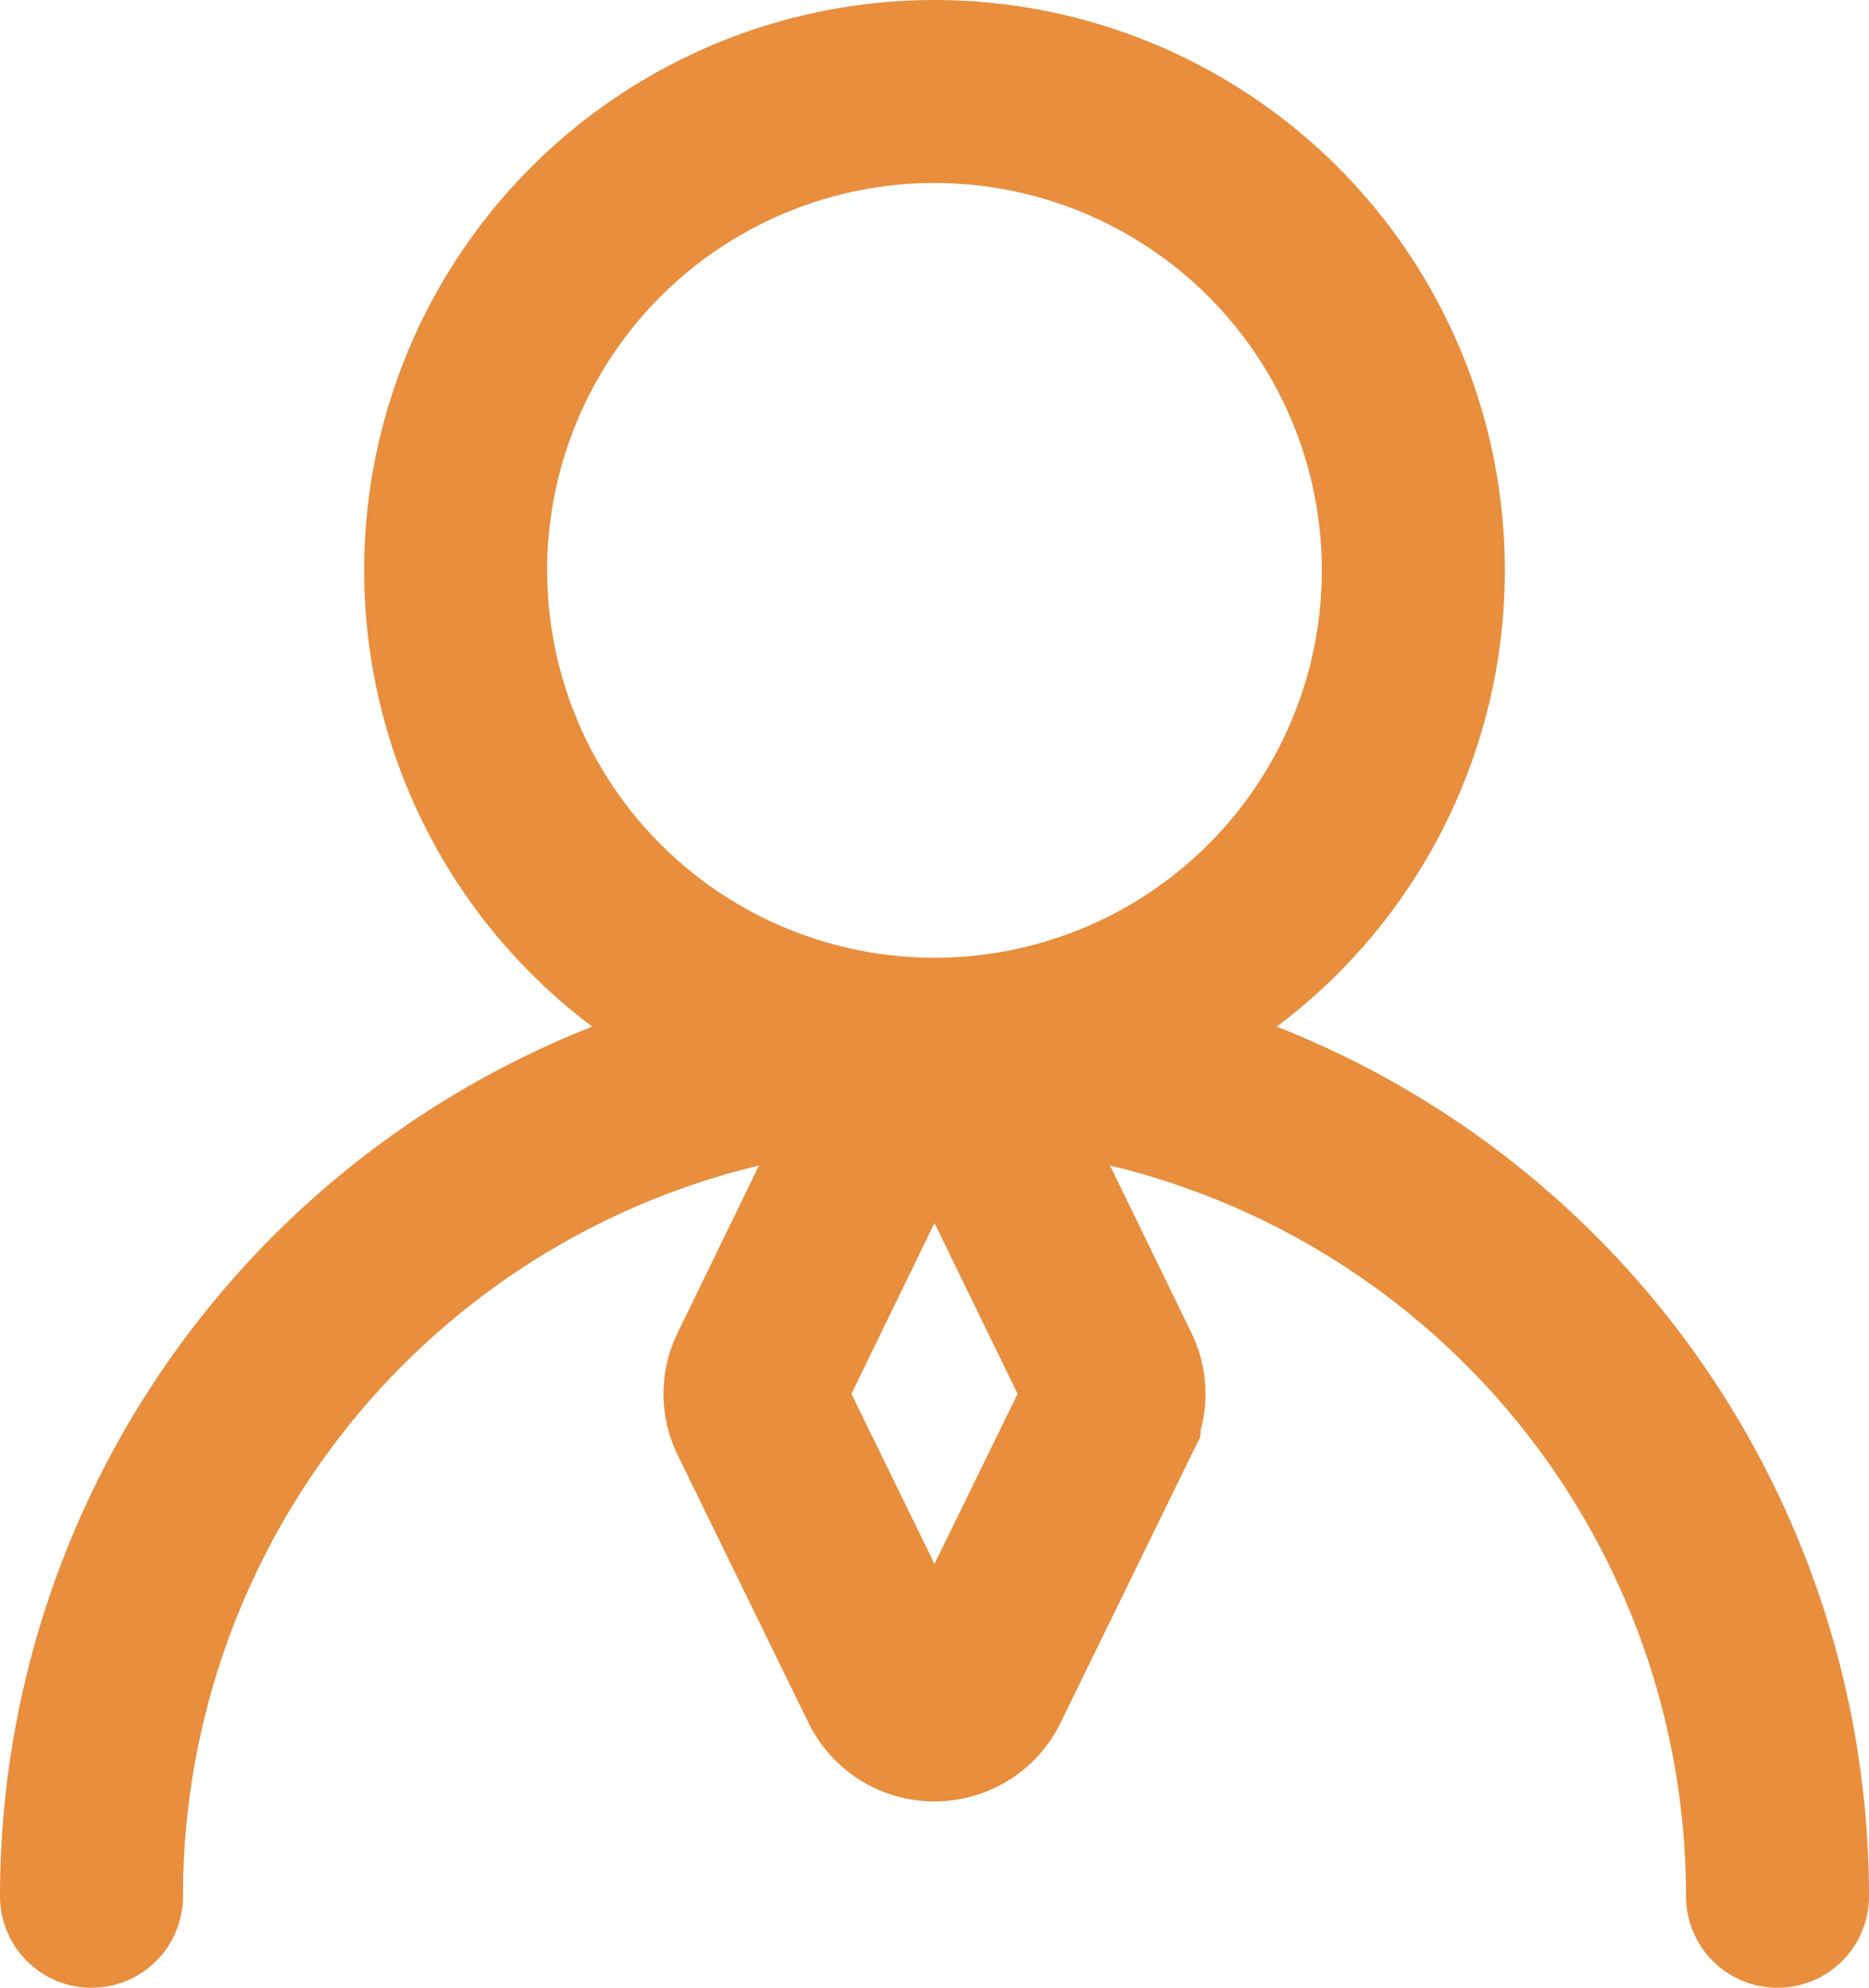
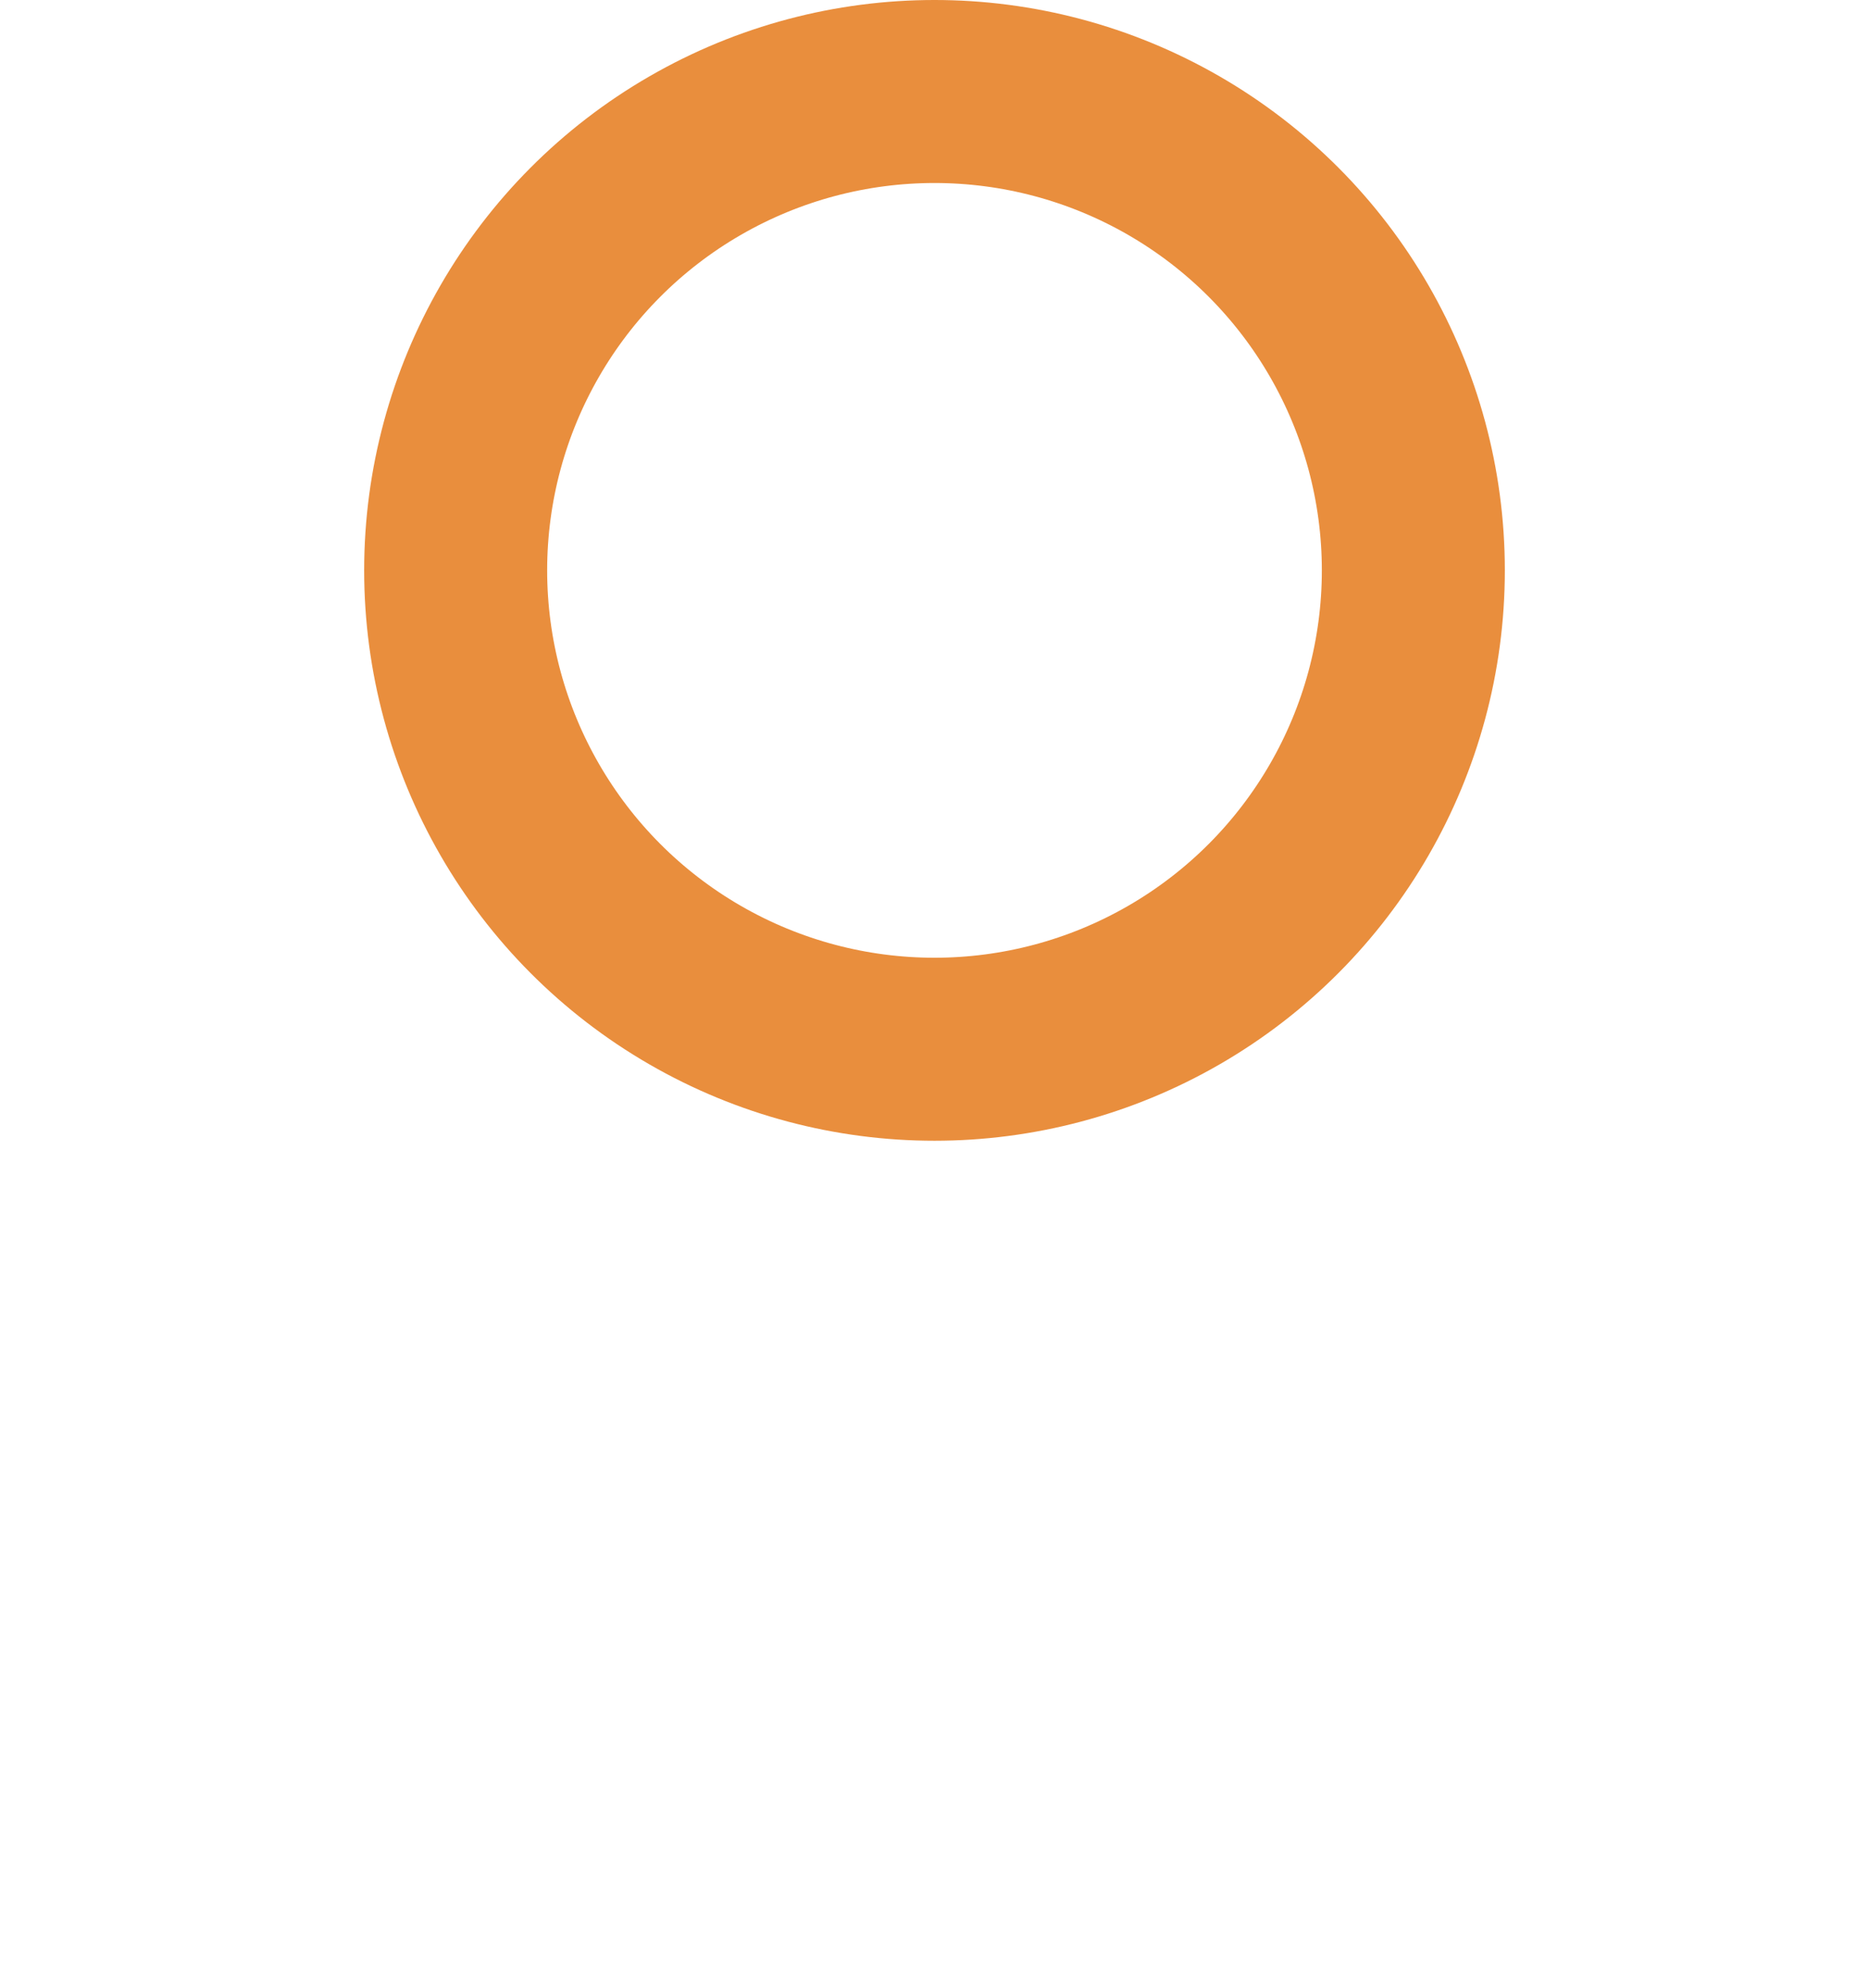
<svg xmlns="http://www.w3.org/2000/svg" id="图层_1" data-name="图层 1" viewBox="0 0 61.28 65.17">
  <defs>
    <style>.cls-1{fill:none;stroke:#e98e3d;stroke-linecap:round;stroke-miterlimit:10;stroke-width:6px;}</style>
  </defs>
  <circle class="cls-1" cx="30.64" cy="18.7" r="15.7" />
-   <path class="cls-1" d="M3,62.17a27.64,27.64,0,0,1,55.28,0" transform="translate(0)" />
-   <path class="cls-1" d="M31.41,34.82H29.87L24.92,45a1.57,1.57,0,0,0,0,1.4l4.28,8.76a1.6,1.6,0,0,0,2.14.74,1.56,1.56,0,0,0,.74-.74l4.28-8.76a1.57,1.57,0,0,0,0-1.4Z" transform="translate(0)" />
</svg>